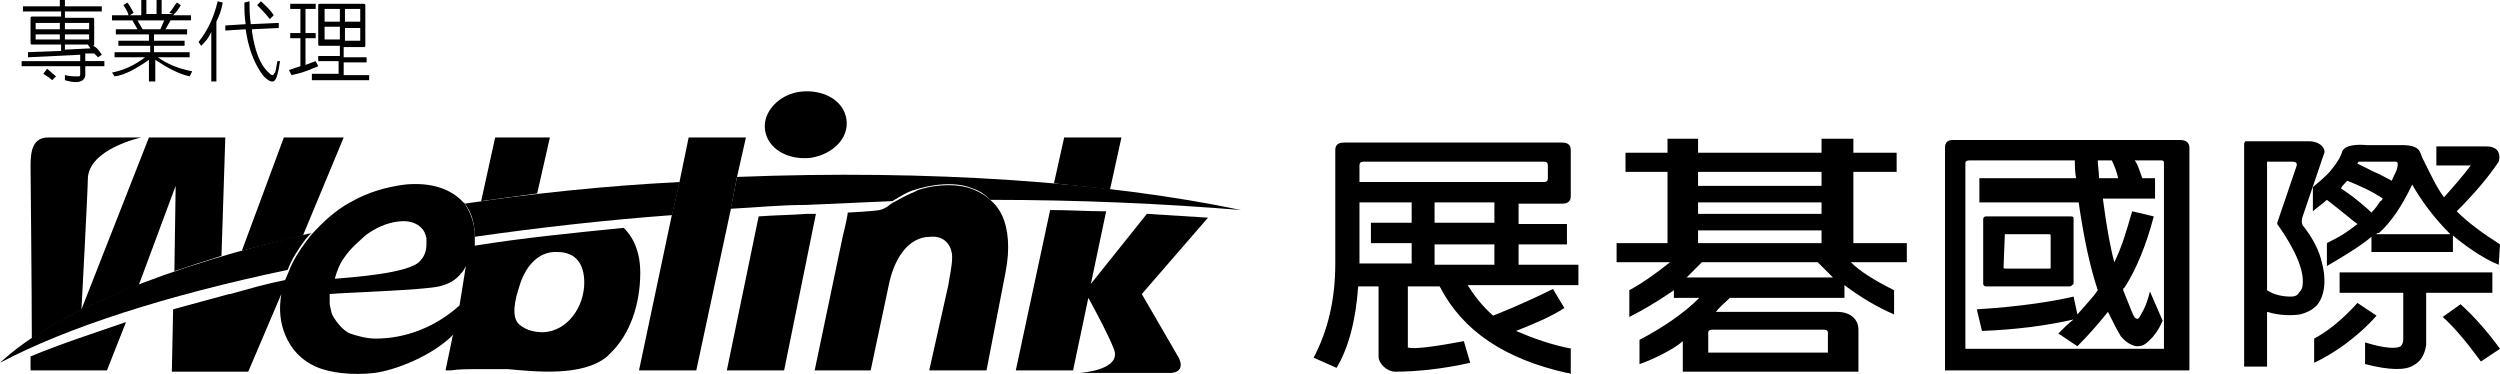
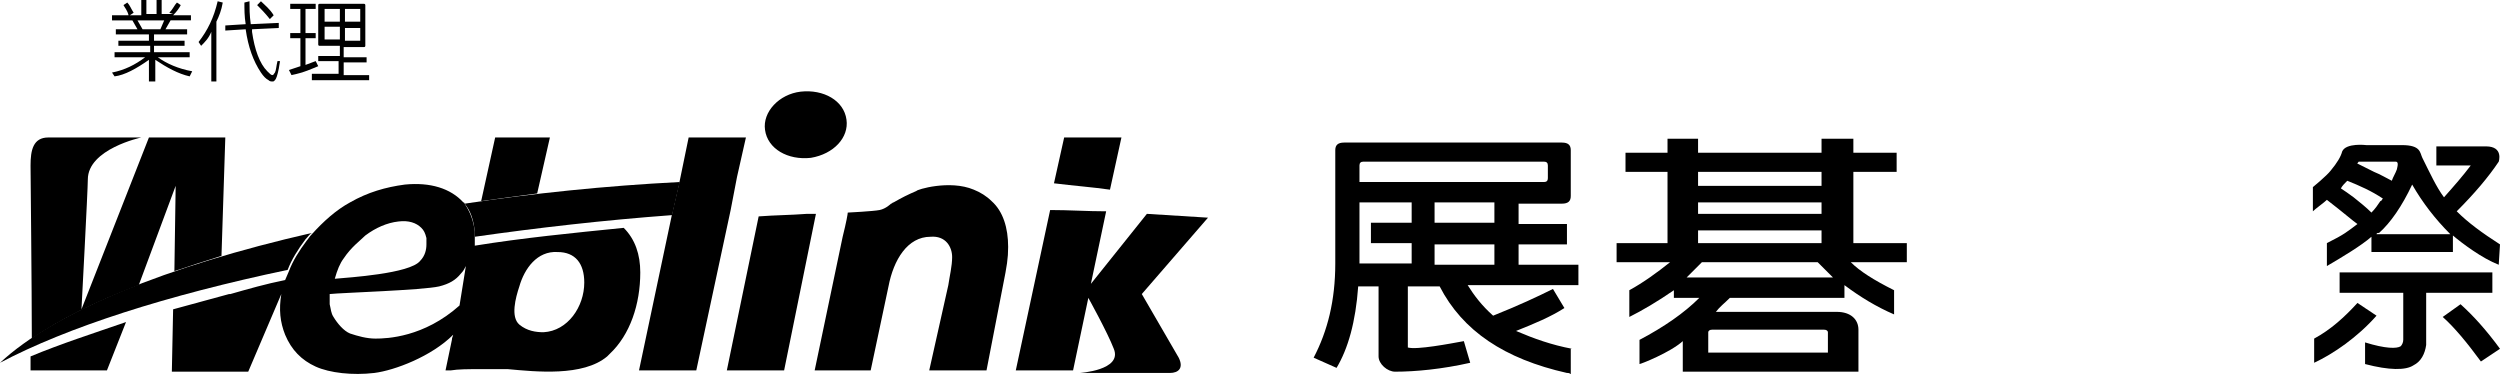
<svg xmlns="http://www.w3.org/2000/svg" xmlns:xlink="http://www.w3.org/1999/xlink" version="1.1" x="0px" y="0px" viewBox="0 0 196.4 29.4" xml:space="preserve">
  <style type="text/css">
	.st0{clip-path:url(#SVGID_2_);}
</style>
  <g>
    <defs>
      <rect id="SVGID_1_" y="0" width="196.4" height="29.4" />
    </defs>
    <clipPath id="SVGID_2_">
      <use xlink:href="#SVGID_1_" style="overflow:visible;" />
    </clipPath>
-     <path class="st0" d="M152.8,29.1V11.6c0-0.4,0.2-0.6,0.6-0.6h17.9c0.4,0,0.7,0.2,0.7,0.6v17.5H152.8z M168.3,14h1v1.6h-4.1   c0.3,2.3,0.6,3.9,0.9,5c0.6-1.2,1-2.6,1.4-4l1.7,0.4c-0.6,2.3-1.4,4.2-2.3,5.6c-0.1,0-0.1,0.1-0.1,0.2c0.2,0.5,0.4,1,0.6,1.5   c0.2,0.5,0.3,0.7,0.4,0.7c0.1,0.1,0.2,0.1,0.4-0.3c0.3-0.5,0.5-1,0.7-1.8l1,2.3c-0.2,0.4-0.3,0.7-0.8,1.3c-0.3,0.3-0.5,0.5-0.7,0.6   c-0.2,0.1-0.4,0.1-0.6,0.1c-0.4-0.1-0.8-0.3-1.2-0.8c-0.3-0.5-0.6-1.1-1-1.9c-0.8,1-1.6,1.9-2.4,2.7l-1.5-1   c0.4-0.4,0.8-0.8,1.2-1.1c-2.2,0.5-4.6,0.8-7.2,0.9l-0.4-1.7c3.3-0.2,5.9-0.6,7.6-1l0.3,1.4c0.6-0.7,1.2-1.3,1.6-1.9   c-0.6-1.8-1.1-4.1-1.5-6.9h-7.8V14h7.6c-0.1-0.5-0.1-1-0.1-1.4h-8.3c-0.2,0-0.3,0.1-0.3,0.2v14.6H170V12.8c0-0.2-0.1-0.2-0.3-0.2   h-2C168,13,168.1,13.5,168.3,14 M162.6,22.5h-6.6c-0.1,0-0.2-0.1-0.2-0.2v-5.1c0-0.1,0.1-0.2,0.2-0.2h1.6h5.1   c0.2,0,0.2,0.1,0.2,0.2v5.1C162.8,22.4,162.7,22.5,162.6,22.5 M157.5,18.4C157.4,18.4,157.4,18.4,157.5,18.4l-0.1,2.6   c0,0,0,0.1,0.1,0.1h3.5c0.1,0,0.1,0,0.1-0.1v-2.5c0,0,0-0.1-0.1-0.1H157.5z M165.9,12.6h-1.1c0,0.4,0.1,0.9,0.1,1.4h1.5   C166.3,13.5,166.1,13,165.9,12.6" />
    <path class="st0" d="M193.3,23.9l-1.4,1c0.9,0.8,1.9,2,3,3.5l1.5-1C195.3,25.9,194.3,24.8,193.3,23.9" />
-     <path class="st0" d="M185.2,23.8c-1,1.1-2.1,2.1-3.4,2.8v1.9c1.5-0.7,3.4-2,4.9-3.7L185.2,23.8z" />
+     <path class="st0" d="M185.2,23.8c-1,1.1-2.1,2.1-3.4,2.8v1.9c1.5-0.7,3.4-2,4.9-3.7L185.2,23.8" />
    <path class="st0" d="M195.9,21.4h-12.1V23h5v3.7c0,0.2-0.1,0.4-0.2,0.5c-0.3,0.2-1.2,0.2-2.8-0.3l0,1.7c1.9,0.5,3.2,0.5,3.8,0.1   c0.6-0.3,0.9-0.9,1-1.6V23h5.2V21.4z" />
-     <path class="st0" d="M180.9,17.7c-0.1-0.2-0.1-0.4,0-0.7c0,0,1.6-4.7,1.7-5c0.1-0.3-0.3-0.9-1.2-0.9h-4.8c-0.1,0-0.2,0-0.2,0   c0,0-0.1,0.1-0.1,0.2v17.5h1.8v-4.3c1,0.3,1.9,0.3,2.6,0.2c0.4-0.1,0.9-0.3,1.3-0.7c0.6-0.7,0.8-1.9,0.4-3.4   C182.2,19.7,181.7,18.7,180.9,17.7 M180.9,22.3c0,0.3-0.1,0.5-0.3,0.7c-0.1,0.2-0.3,0.3-0.6,0.3c-0.6,0-1.3-0.1-1.9-0.5v-10   c0,0,0-0.1,0-0.1c0,0,0.1,0,0.1,0h1.8c0.4,0,0.5,0.1,0.4,0.4l-1.5,4.4c0,0,0,0.1,0,0.1C180.4,19.7,181,21.3,180.9,22.3" />
    <path class="st0" d="M196.4,19.2c-1.4-0.9-2.5-1.7-3.4-2.6c1.4-1.4,2.5-2.7,3.3-3.9c0,0,0.4-1.2-1-1.2h-3.9V13h2.6h0.1   c-0.6,0.8-1.3,1.6-2.1,2.5c-0.6-0.8-1.1-1.9-1.7-3.1c-0.2-0.4-0.1-1-1.6-1h-2.8c0,0-1.6-0.2-1.9,0.5c-0.1,0.4-0.4,0.9-0.9,1.5   c-0.3,0.4-1.4,1.3-1.4,1.3l0,1.9c0.2-0.2,0.9-0.7,1.1-0.9c1.3,1,2.1,1.7,2.4,1.9c-0.8,0.6-1,0.8-2.4,1.5l0,1.8   c1.2-0.7,2.7-1.6,3.5-2.3v1.2h6.4v-1.3c0.7,0.6,2.3,1.8,3.6,2.3L196.4,19.2z M186.3,11.3c0,0-0.1,0-0.2,0   C186.2,11.3,186.3,11.3,186.3,11.3 M186.1,11.3c-0.1,0-0.1,0-0.2,0C186,11.3,186,11.3,186.1,11.3 M185.3,12.7h2.9   c0.2,0,0.2,0.2,0.1,0.6c-0.1,0.3-0.3,0.6-0.4,0.9c-0.4-0.2-0.9-0.5-1.4-0.7c-0.6-0.3-1-0.5-1.4-0.7   C185.2,12.9,185.2,12.8,185.3,12.7 M186.3,16.7c-0.4-0.4-0.9-0.8-1.4-1.2c-0.4-0.3-0.7-0.5-1-0.7c0.1-0.2,0.3-0.4,0.5-0.6   c1,0.4,1.9,0.8,2.8,1.4c-0.1,0.1-0.1,0.2-0.2,0.2C186.8,16.1,186.6,16.4,186.3,16.7 M186.7,18.4c0-0.1,0.1-0.1,0.2-0.1   c0.9-0.8,1.8-2.1,2.6-3.8c0.8,1.4,1.8,2.7,3,3.9H186.7z" />
    <path class="st0" d="M149.7,19.1h-4.1v-5.6h3.4V12h-3.4v-1.1h-2.5V12h-9.7v-1.1H131V12h-3.3v1.5h3.3v5.6h-4v1.5h4.2   c-1,0.8-2.1,1.6-3.2,2.2v2l0,0.1c1-0.5,2.2-1.2,3.5-2.1v0.6h2c-1.2,1.2-2.8,2.3-4.7,3.3v1.8l0,0.1c0.1,0,2.4-0.9,3.4-1.8v2.4h2.3v0   h9.4v0h2.1v-3.3c0-0.8-0.6-1.4-1.7-1.4h-9.5c0.3-0.4,0.7-0.7,1.1-1.1h9v-1c1.2,0.9,2.5,1.7,3.9,2.3l0,0v-1.9   c-1.6-0.8-2.7-1.5-3.4-2.2h4.4V19.1z M133.4,13.5h9.7v1.1h-9.7V13.5z M133.4,15.9h9.7v0.9h-9.7V15.9z M133.4,18.1h9.7v1h-9.7V18.1z    M143.3,25.9c0.2,0,0.3,0.1,0.3,0.2v1.6h-9.4v-1.6c0-0.1,0.1-0.2,0.3-0.2H143.3z M132.5,21.8c0.4-0.4,0.8-0.8,1.2-1.2h9.1   c0.4,0.4,0.8,0.8,1.2,1.2H132.5z" />
    <path class="st0" d="M123.5,27.4c-1.6-0.3-3-0.8-4.4-1.4c1.5-0.6,2.7-1.1,3.8-1.8l-0.9-1.5c-1.2,0.6-2.7,1.3-4.7,2.1   c-0.9-0.8-1.5-1.6-2-2.4h8.7v-1.6h-4.7v-1.6h3.8v-1.6h-3.8v-1.6h3.4c0.5,0,0.7-0.2,0.7-0.6v-3.6c0-0.4-0.2-0.6-0.7-0.6h-17.1   c-0.5,0-0.7,0.2-0.7,0.6v8.9c0,2.9-0.6,5.3-1.7,7.4l1.8,0.8c0.9-1.5,1.5-3.6,1.7-6.4h1.6v5.1c0,0,0-0.1,0,0.4   c0,0.6,0.7,1.2,1.3,1.2c1.6,0,3.7-0.2,5.9-0.7l-0.5-1.7c-1.1,0.2-3.7,0.7-4.4,0.5v-4.8h2.5c1.8,3.5,5.1,5.7,10,6.8   c0.1,0,0.2,0,0.3,0.1v-0.1V27.4z M117.4,17.5h-4.7v-1.6h4.7V17.5z M106.8,13c0-0.2,0.1-0.3,0.3-0.3h14.2c0.2,0,0.3,0.1,0.3,0.3V14   c0,0.2-0.1,0.3-0.3,0.3h-14.5V13z M110.9,17.5h-3.2v1.6h3.2v1.6h-4.1v-4.8h4.1V17.5z M112.7,19.2h4.7v1.6h-4.7V19.2z" />
    <path class="st0" d="M2.4,29.1h6l1.5-3.8C7.3,26.2,4.8,27,2.4,28C2.4,28.7,2.4,29.1,2.4,29.1" />
    <path class="st0" d="M63.4,16.8c-1.3,0.1-2.5,0.1-3.8,0.2l-2.5,12.1h4.5l2.5-12.3C63.9,16.8,63.6,16.8,63.4,16.8" />
    <path class="st0" d="M63.7,12.4c-1.8,0.2-3.4-0.7-3.6-2.2c-0.2-1.4,1.1-2.8,2.8-3c1.8-0.2,3.4,0.7,3.6,2.2   C66.7,10.8,65.5,12.1,63.7,12.4" />
    <path class="st0" d="M24.5,18.3C13.1,20.9,4.3,24.5,0,28.5c5.3-2.8,13.1-5.3,22.6-7.3c0.3-0.8,0.8-1.6,1.4-2.4   C24.2,18.6,24.3,18.4,24.5,18.3" />
    <path class="st0" d="M49,17.9c-4,0.4-8,0.8-11.7,1.4c0-0.3,0-0.5,0-0.7c0-0.1,0-0.3,0-0.4c-0.1-0.9-0.4-1.6-0.8-2.2   c0-0.1-0.1-0.1-0.1-0.1c-1-1.1-2.6-1.6-4.6-1.4c-1.5,0.2-2.9,0.6-4.3,1.4c-1.1,0.6-2.1,1.5-3,2.5c-0.2,0.2-0.3,0.4-0.4,0.5   c-0.6,0.8-1.1,1.6-1.4,2.4c-0.1,0.2-0.2,0.5-0.3,0.7c-1.5,0.3-2.9,0.7-4.3,1.1l-0.1,0c-1.5,0.4-2.9,0.8-4.4,1.2l-0.1,4.9h6l2.6-6.1   c-0.2,1.2-0.1,2.2,0.3,3.2c0.5,1.2,1.3,2,2.4,2.5c1.1,0.5,2.9,0.7,4.6,0.5c1.6-0.2,4.5-1.3,6.2-3c0,0.1-0.1,0.2-0.1,0.4L35,29.1   l0.4,0C36,29,36.8,29,37.6,29c0.4,0,0.8,0,1.2,0c0.4,0,0.8,0,1.1,0c2.2,0.2,5.9,0.6,7.8-1c0.1-0.1,0.1-0.1,0.2-0.2   c1.6-1.5,2.4-3.9,2.4-6.4C50.3,20,49.9,18.8,49,17.9 M27,20.3c0.6-0.9,1.3-1.4,1.7-1.8c0.8-0.6,1.7-1,2.6-1.1   c0.8-0.1,1.4,0.1,1.8,0.5c0.2,0.2,0.3,0.4,0.4,0.8c0,0.1,0,0.3,0,0.5c0,0.4-0.1,0.9-0.5,1.3c-0.8,1-5.6,1.3-6.7,1.4   C26.5,21.2,26.7,20.7,27,20.3 M29.5,26.6c-0.7,0-1.4-0.2-2-0.4c-0.5-0.2-1-0.8-1.3-1.3c-0.2-0.3-0.2-0.6-0.3-1c0-0.4,0-0.7,0-0.8   c0.9-0.1,7.3-0.3,8.6-0.6c0.8-0.2,1.3-0.5,1.7-1c0.2-0.2,0.3-0.4,0.4-0.6L36.1,24C33.3,26.5,30.4,26.6,29.5,26.6 M42.7,26.1   c-0.6,0-1.3-0.1-1.9-0.6c-0.7-0.6-0.3-2.1,0-3c0.4-1.4,1.4-2.8,3-2.7c1.4,0,2.1,0.9,2.1,2.4C45.9,24.1,44.6,26,42.7,26.1" />
    <path class="st0" d="M89.7,23.1l5.2-6c-1.6-0.1-3.1-0.2-4.8-0.3l-4.4,5.5h0l1.2-5.7c-1.5,0-2.9-0.1-4.4-0.1l-2.7,12.6h4.5l1.2-5.7   h0c0,0,1.5,2.7,2,4c0.7,1.7-2.7,1.9-2.7,1.9h7.1c0.7,0,1.1-0.4,0.7-1.2C92.2,27.4,89.7,23.1,89.7,23.1" />
    <path class="st0" d="M87.2,14.9l0.9-4.1h-4.5l-0.8,3.6C84.4,14.6,85.8,14.7,87.2,14.9" />
    <path class="st0" d="M42.2,15.2l1-4.4h-4.3l-1.1,5C39.2,15.6,40.7,15.4,42.2,15.2" />
    <path class="st0" d="M13.8,14.6L13.8,14.6l-0.1,6.7c1.2-0.4,2.4-0.8,3.7-1.2l0.3-9.3h-6L6.4,24.3H6.4c0,0,0.5-9.4,0.5-10.2   c0-2.4,4.2-3.3,4.2-3.3s-6.2,0-7.3,0c-1.2,0-1.4,1-1.4,2.2c0,0.5,0.1,9.7,0.1,13.6c2.2-1.5,5-2.9,8.4-4.2L13.8,14.6z" />
-     <path class="st0" d="M27,10.8h-4.7L19,19.7c1.5-0.4,3.1-0.8,4.8-1.2L27,10.8z" />
    <path class="st0" d="M77.9,15.8c-0.4-0.4-0.9-0.7-1.4-0.9c-1.9-0.8-4.5,0-4.5,0.1c-0.7,0.3-1.1,0.5-1.8,0.9c-0.1,0-0.1,0.1-0.2,0.1   c0,0-0.4,0.4-0.9,0.5c-0.5,0.1-2.5,0.2-2.5,0.2c0,0.1-0.1,0.7-0.4,1.9L64,29.1h4.4l1.4-6.6c0.4-2.1,1.5-3.9,3.3-3.9   c1.2-0.1,1.7,0.8,1.7,1.6c0,0.7-0.2,1.5-0.3,2.2L73,29.1h4.5l1.3-6.7c0.3-1.5,0.4-2.1,0.4-3C79.2,17.9,78.8,16.6,77.9,15.8" />
-     <path class="st0" d="M57.9,13.9l-0.5,2.5c2-0.1,3.9-0.3,5.9-0.3c2.3-0.1,4.6-0.2,6.8-0.3c0.7-0.4,1.1-0.7,1.8-0.9   c0,0,2.6-0.9,4.5-0.1c0.6,0.2,1,0.5,1.4,0.9c7,0,13.6,0.3,19.7,0.8C87,14.3,73.1,13.3,57.9,13.9" />
    <path class="st0" d="M36.5,16c0.5,0.6,0.7,1.3,0.8,2.2c0,0.1,0,0.3,0,0.4c4.9-0.7,10.1-1.3,15.5-1.7l0.6-2.6   C47.5,14.6,41.8,15.2,36.5,16" />
    <polygon class="st0" points="58.6,10.8 54.1,10.8 53.4,14.2 52.8,16.8 50.2,29.1 54.7,29.1 57.4,16.5 57.9,13.9  " />
-     <path class="st0" d="M1.7,5.2V4.8h4.6V4.3L2.2,4.5l0-0.4l2.6-0.1V3.5H2.5c0,0-0.1,0-0.1-0.1v-2c0,0,0-0.1,0.1-0.1h2.3V0.9H1.8V0.5   h2.9V0h0.4v0.5h2.9v0.4H5.1v0.5h2.2c0,0,0.1,0,0.1,0.1v2c0,0,0,0.1-0.1,0.1H7.3C7.6,3.7,7.8,4,8,4.3L7.7,4.5L7.4,4.2l-0.7,0v0.6   h1.5v0.4H6.7v0.7c0,0.2-0.1,0.3-0.2,0.4c-0.3,0.2-0.7,0.2-1.4,0V5.9C5.5,6,5.8,6,6.1,6C6.2,6,6.3,6,6.3,5.9l0-0.1V5.2H1.7z    M4.7,1.8H2.8l0,0v0.5h1.9V1.8z M4.7,2.7H2.8v0.4l0,0h1.9V2.7z M3.7,5.4L4.4,6L4.1,6.3C3.9,6.1,3.7,6,3.4,5.8L3.7,5.4z M5.1,2.3   h1.9V1.8c0,0,0,0,0,0H5.1V2.3z M5.1,3.1H7c0,0,0,0,0,0V2.7H5.1V3.1z M6.9,3.5H5.1v0.4l2-0.1L6.9,3.5L6.9,3.5z" />
    <path class="st0" d="M12.1,6.4h-0.4V4.7C10.7,5.4,9.8,5.9,9,6L8.8,5.7c1-0.2,1.8-0.6,2.6-1.2H9V4.1h2.8V3.6H9.3V3.2h2.4V2.7H9.1   V2.3h1.7l-0.4-0.7H8.8V1.2h1.3C10,0.8,9.8,0.6,9.7,0.4L10,0.2c0.2,0.2,0.3,0.5,0.5,0.8l-0.3,0.2h0.9V0h0.4v1.1h0.8V0h0.4v1.1h0.9   L13.3,1c0.3-0.3,0.4-0.6,0.6-0.8l0.3,0.2c-0.1,0.2-0.3,0.5-0.6,0.8H15v0.4h-1.6L13,2.3h1.7v0.4h-2.6v0.5h2.4v0.4h-2.4v0.5h2.8v0.4   h-2.5C13.1,5,14,5.4,15.1,5.6L14.9,6c-0.9-0.2-1.8-0.7-2.7-1.3V6.4z M12.6,2.3l0.3-0.7h-2.1l0.4,0.7H12.6z" />
    <path class="st0" d="M15.8,3.6l-0.2-0.3c0.7-0.9,1.2-1.9,1.5-3.2l0.4,0.1c-0.1,0.6-0.3,1.1-0.5,1.5v4.7h-0.4V2.5   C16.4,3,16.1,3.3,15.8,3.6 M17.7,2.4l0-0.4l1.6-0.1V1.9c-0.1-0.6-0.1-1.2-0.1-1.7l0.4-0.1c0,0.5,0,1.1,0.1,1.8l2.2-0.1v0.4   l-2.1,0.1l0,0.2c0.2,1.4,0.6,2.5,1.2,3.1c0.2,0.2,0.3,0.3,0.4,0.3c0.1,0,0.1-0.1,0.2-0.2c0.1-0.2,0.1-0.5,0.2-0.9L22,4.8l-0.1,0.6   c-0.1,0.5-0.2,0.8-0.3,0.9c-0.1,0.1-0.1,0.1-0.2,0.1c-0.1,0-0.2,0-0.3-0.1c-0.2-0.1-0.4-0.3-0.6-0.6c-0.6-0.9-1-2-1.2-3.4L17.7,2.4   z M20.5,0.1c0.3,0.3,0.7,0.6,1,1.1l-0.3,0.3c-0.4-0.5-0.7-0.8-1-1.1L20.5,0.1z" />
    <path class="st0" d="M23.6,3h-0.8V2.6h0.8V0.7h-0.8V0.3h2v0.4H24v1.9h0.8V3H24v2.1l0.8-0.3l0.2,0.4c-0.5,0.2-1.1,0.5-2.1,0.7   l-0.2-0.4l0.9-0.3V3z M26.7,4.8H25V4.4h1.7V3.6h-1.6c0,0-0.1,0-0.1-0.1V0.4c0,0,0-0.1,0.1-0.1h3.5c0,0,0.1,0,0.1,0.1v3.2   c0,0,0,0.1-0.1,0.1h-1.6v0.8h1.8v0.4h-1.8v1h2v0.4h-4.5V5.8h2.1V4.8z M26.7,0.7h-1.2l0,0v1h1.2V0.7z M26.7,2.1h-1.2v1l0,0h1.2V2.1z    M27.1,1.7h1.2v-1c0,0,0,0,0,0h-1.2V1.7z M27.1,3.2h1.2c0,0,0,0,0,0v-1h-1.2V3.2z" />
  </g>
</svg>